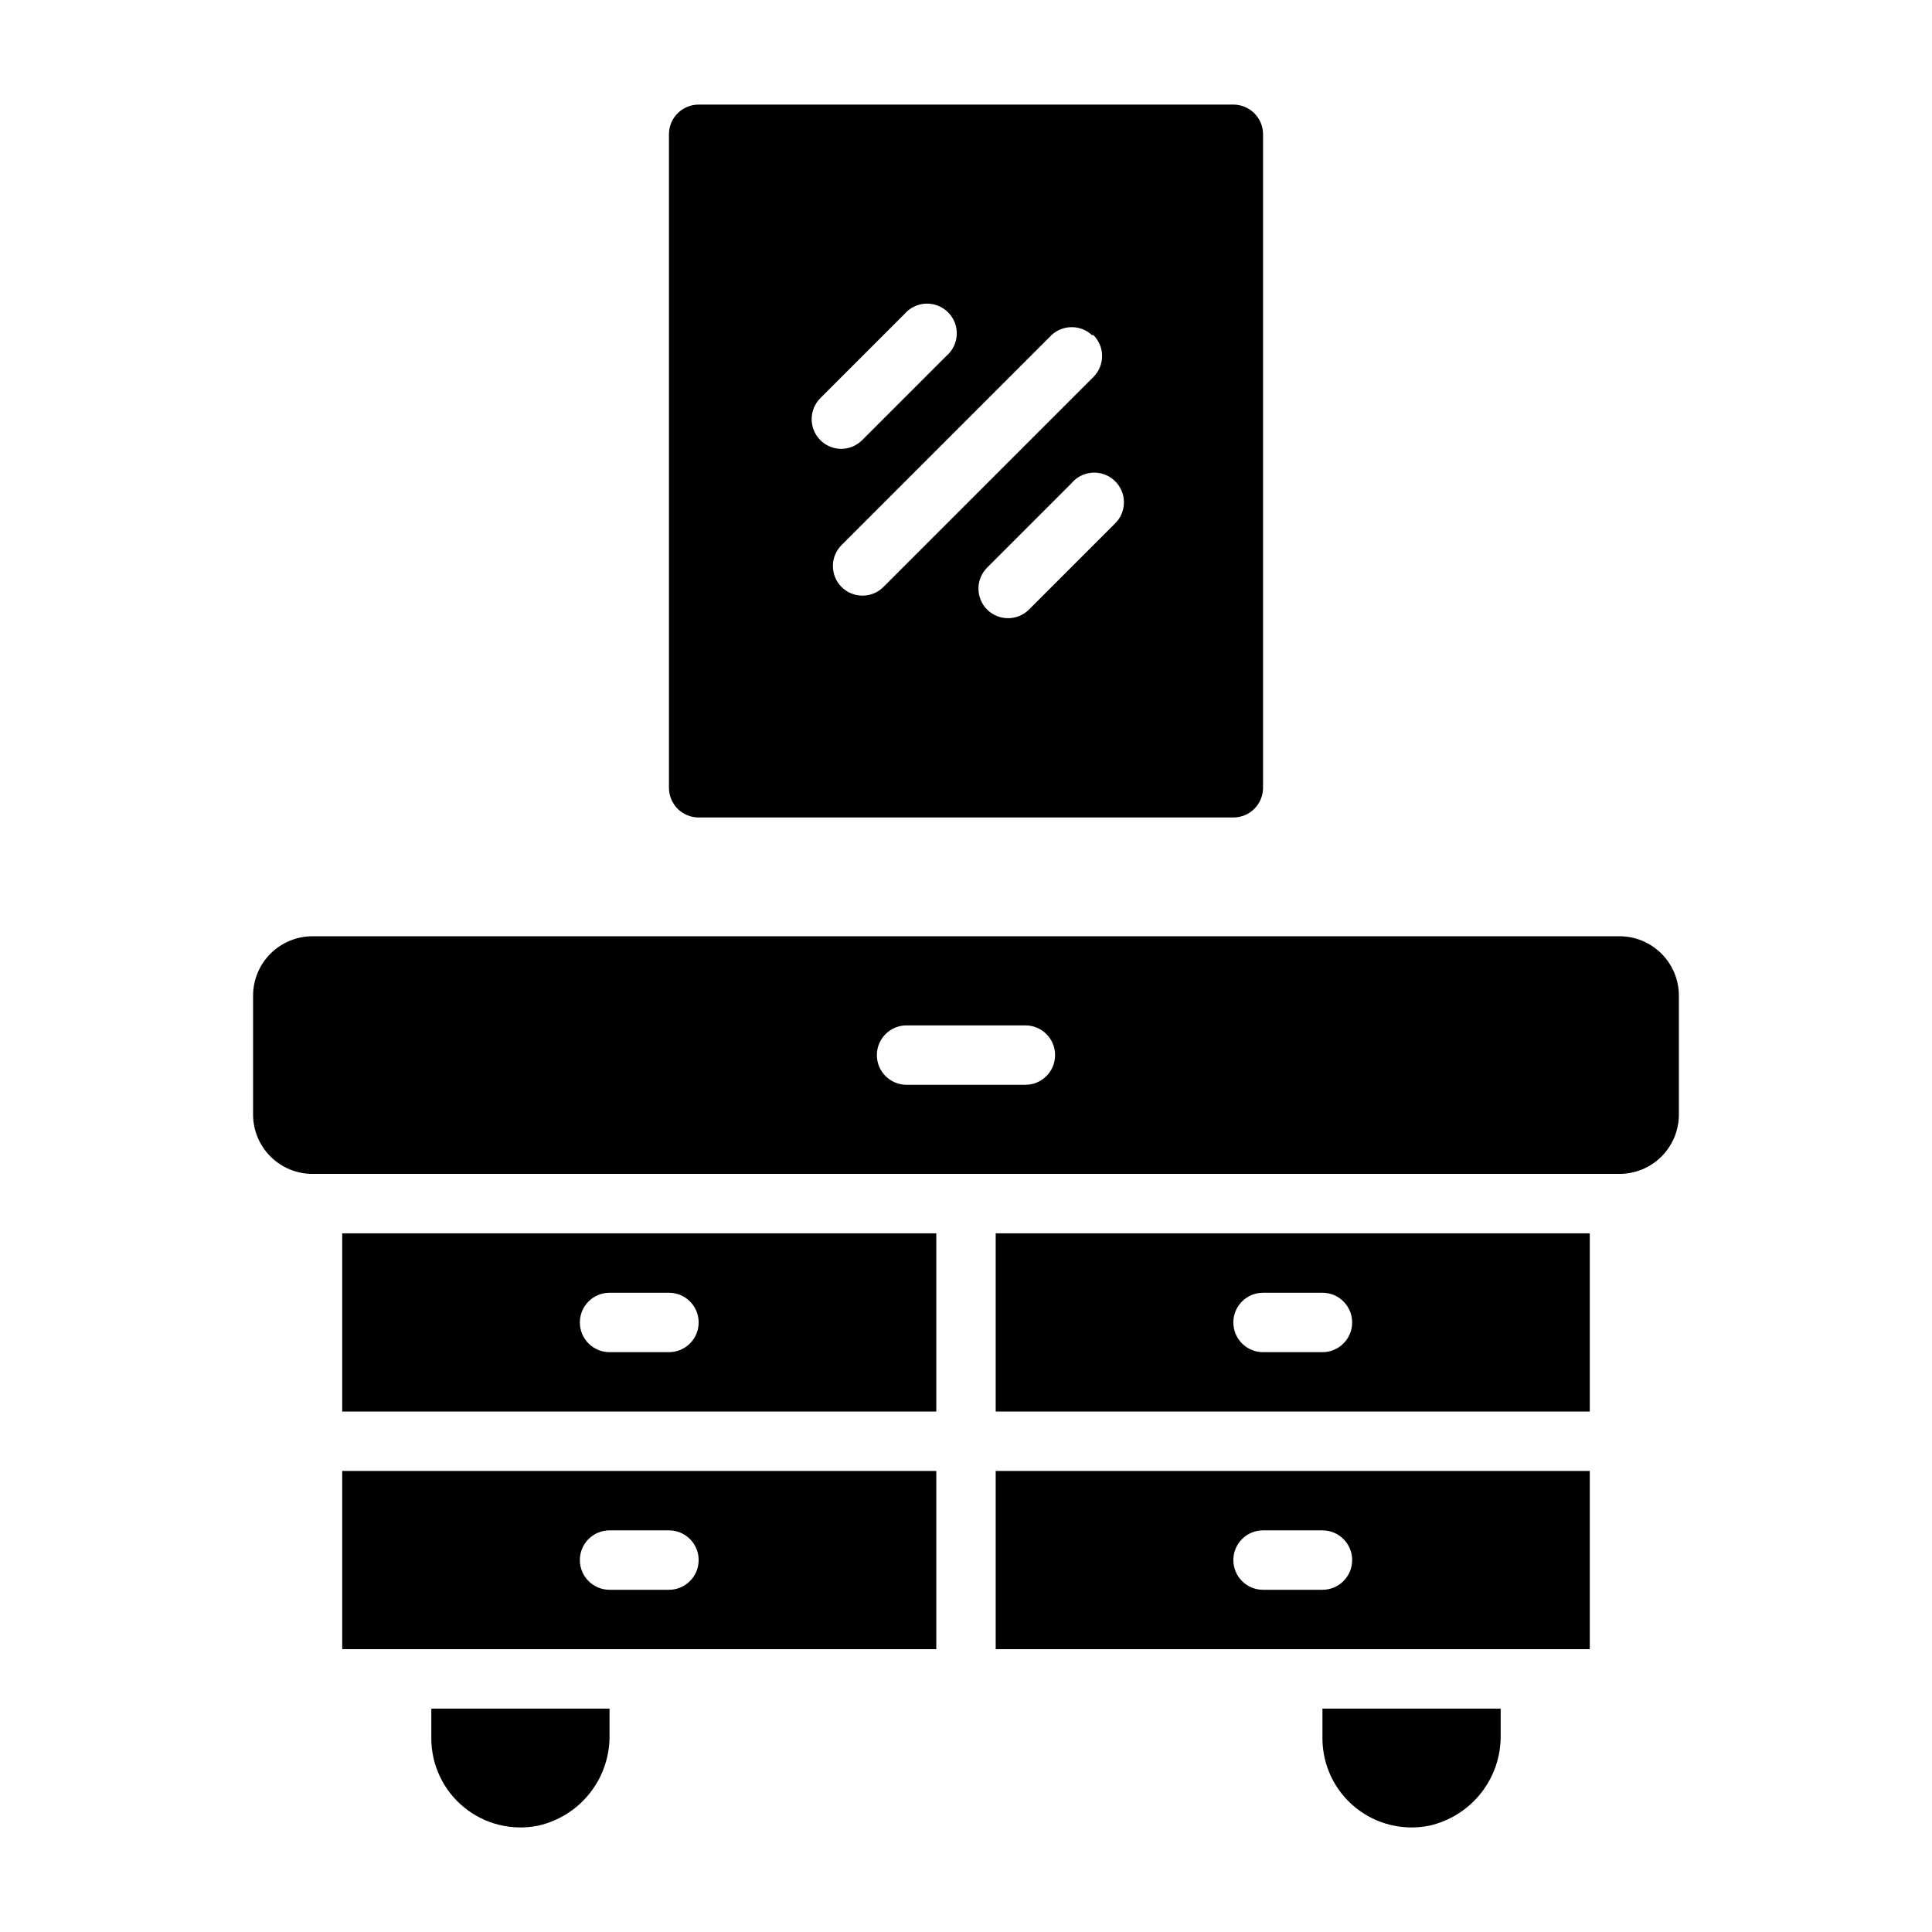
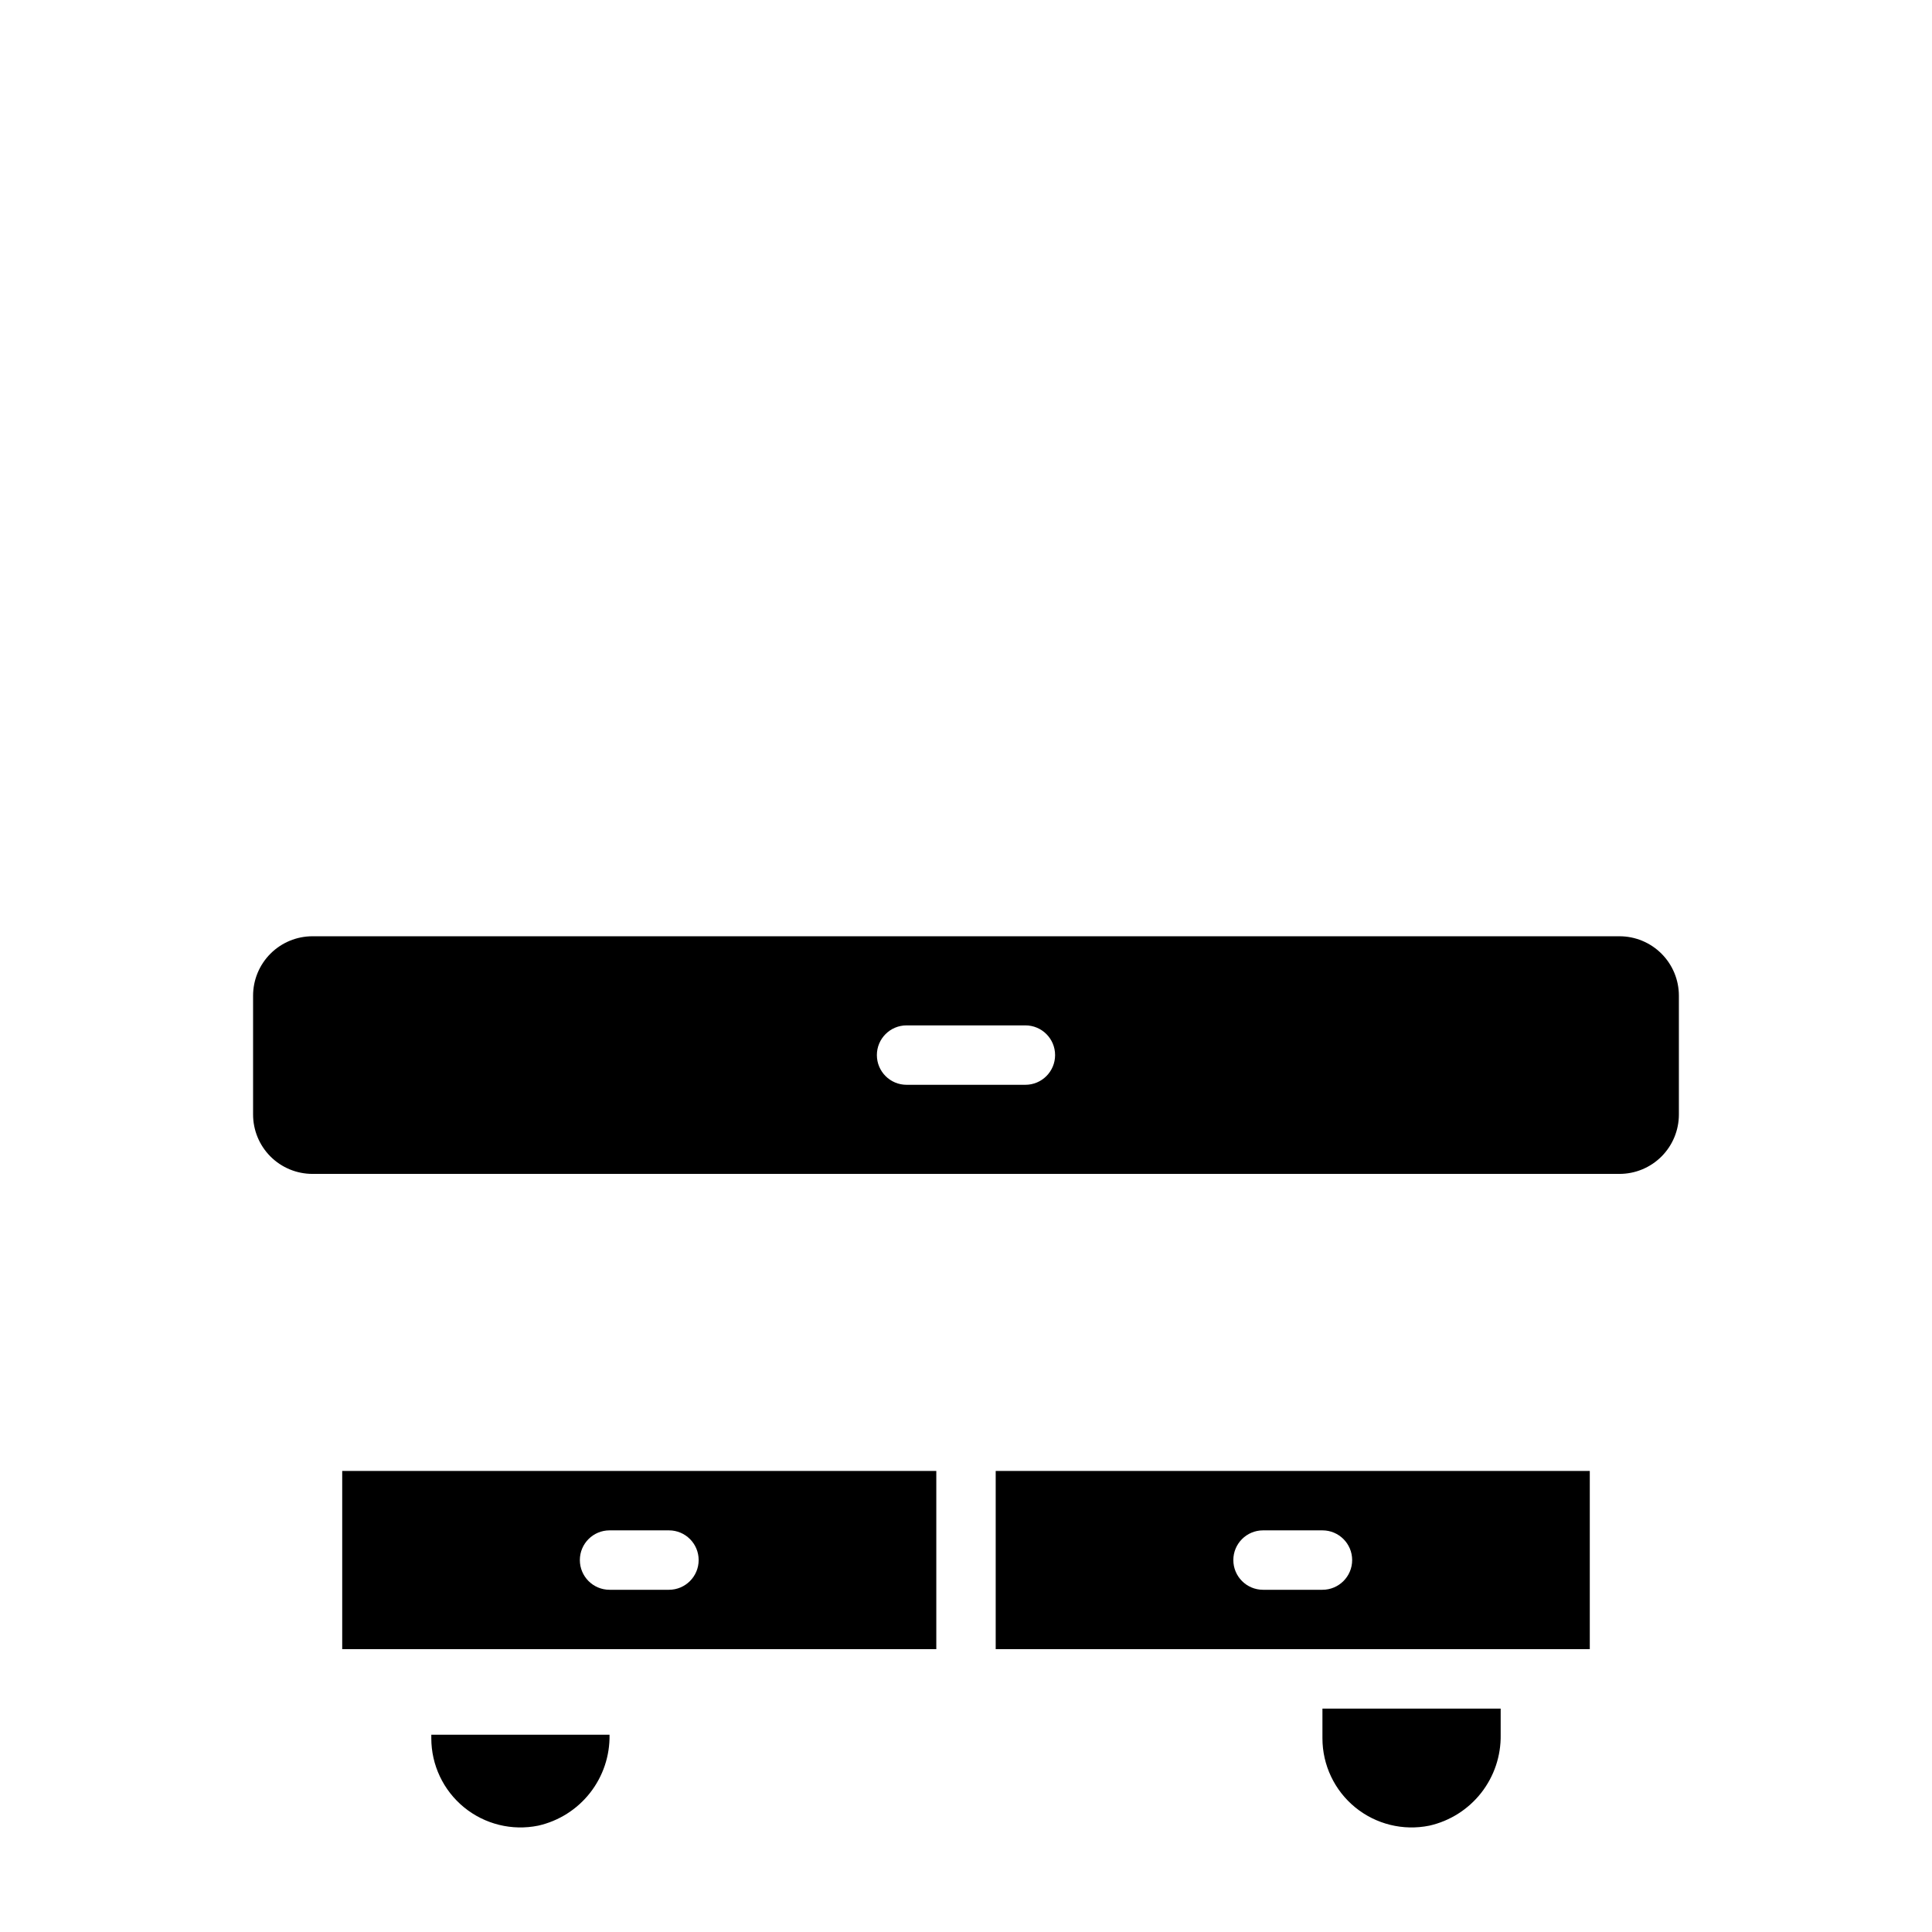
<svg xmlns="http://www.w3.org/2000/svg" fill="#000000" width="800px" height="800px" version="1.1" viewBox="144 144 512 512">
  <g>
    <path d="m573.18 392.12h-346.37c-4.176 0-8.18 1.66-11.133 4.613-2.949 2.953-4.609 6.957-4.609 11.133v31.488c0 4.176 1.66 8.18 4.609 11.133 2.953 2.953 6.957 4.609 11.133 4.609h346.37c4.176 0 8.18-1.656 11.133-4.609 2.953-2.953 4.609-6.957 4.609-11.133v-31.488c0-4.176-1.656-8.18-4.609-11.133s-6.957-4.613-11.133-4.613zm-157.44 39.363h-31.488c-4.348 0-7.871-3.527-7.871-7.875 0-4.348 3.523-7.871 7.871-7.871h31.488c4.348 0 7.871 3.523 7.871 7.871 0 4.348-3.523 7.875-7.871 7.875z" />
    <path d="m234.69 581.05h157.44v-47.23h-157.44zm70.848-31.488h15.742c4.348 0 7.871 3.523 7.871 7.871s-3.523 7.875-7.871 7.875h-15.742c-4.348 0-7.871-3.527-7.871-7.875s3.523-7.871 7.871-7.871z" />
-     <path d="m407.87 518.08h157.44v-47.23h-157.44zm70.848-31.488h15.742c4.348 0 7.875 3.523 7.875 7.871 0 4.348-3.527 7.875-7.875 7.875h-15.742c-4.348 0-7.871-3.527-7.871-7.875 0-4.348 3.523-7.871 7.871-7.871z" />
-     <path d="m234.69 518.08h157.44v-47.23h-157.44zm70.848-31.488h15.742c4.348 0 7.871 3.523 7.871 7.871 0 4.348-3.523 7.875-7.871 7.875h-15.742c-4.348 0-7.871-3.527-7.871-7.875 0-4.348 3.523-7.871 7.871-7.871z" />
    <path d="m407.87 581.05h157.44v-47.23h-157.44zm70.848-31.488h15.742c4.348 0 7.875 3.523 7.875 7.871s-3.527 7.875-7.875 7.875h-15.742c-4.348 0-7.871-3.527-7.871-7.875s3.523-7.871 7.871-7.871z" />
-     <path d="m329.15 360.64h141.7c2.086 0 4.09-0.828 5.566-2.305 1.477-1.477 2.305-3.477 2.305-5.566v-173.18c0-2.09-0.828-4.09-2.305-5.566-1.477-1.477-3.481-2.305-5.566-2.305h-141.7c-4.348 0-7.871 3.523-7.871 7.871v173.18c0 2.09 0.832 4.09 2.305 5.566 1.477 1.477 3.481 2.305 5.566 2.305zm110.21-77.777-22.668 22.676c-3.07 3.051-8.031 3.051-11.102 0-3.051-3.07-3.051-8.031 0-11.102l22.277-22.277h0.004c1.371-1.695 3.387-2.742 5.562-2.894 2.18-0.152 4.32 0.605 5.914 2.094 1.598 1.484 2.504 3.57 2.508 5.75 0.004 2.184-0.898 4.266-2.492 5.758zm-5.59-50.066 0.004 0.004c3.051 3.07 3.051 8.027 0 11.098l-55.656 55.656c-3.07 3.055-8.027 3.055-11.098 0-3.055-3.07-3.055-8.027 0-11.098l55.656-55.656c3.016-2.801 7.684-2.801 10.703 0zm-72.344 16.688 22.277-22.277 0.004 0.004c1.426-1.664 3.484-2.66 5.676-2.746 2.191-0.082 4.32 0.75 5.871 2.301s2.383 3.68 2.297 5.871c-0.082 2.191-1.078 4.246-2.742 5.676l-22.277 22.277h-0.004c-1.453 1.48-3.434 2.332-5.508 2.359-3.199 0.02-6.09-1.898-7.316-4.852-1.227-2.953-0.543-6.356 1.727-8.609z" />
    <path d="m494.46 604.67c0 7.09 3.188 13.809 8.68 18.297 5.492 4.484 12.711 6.266 19.66 4.848 5.441-1.23 10.289-4.301 13.73-8.688 3.441-4.387 5.266-9.828 5.164-15.402v-6.926h-47.234z" />
-     <path d="m258.3 604.67c0 7.09 3.188 13.809 8.68 18.297 5.492 4.484 12.711 6.266 19.66 4.848 5.441-1.23 10.289-4.301 13.73-8.688 3.441-4.387 5.266-9.828 5.164-15.402v-6.926h-47.234z" />
+     <path d="m258.3 604.67c0 7.09 3.188 13.809 8.68 18.297 5.492 4.484 12.711 6.266 19.66 4.848 5.441-1.23 10.289-4.301 13.73-8.688 3.441-4.387 5.266-9.828 5.164-15.402h-47.234z" />
  </g>
</svg>